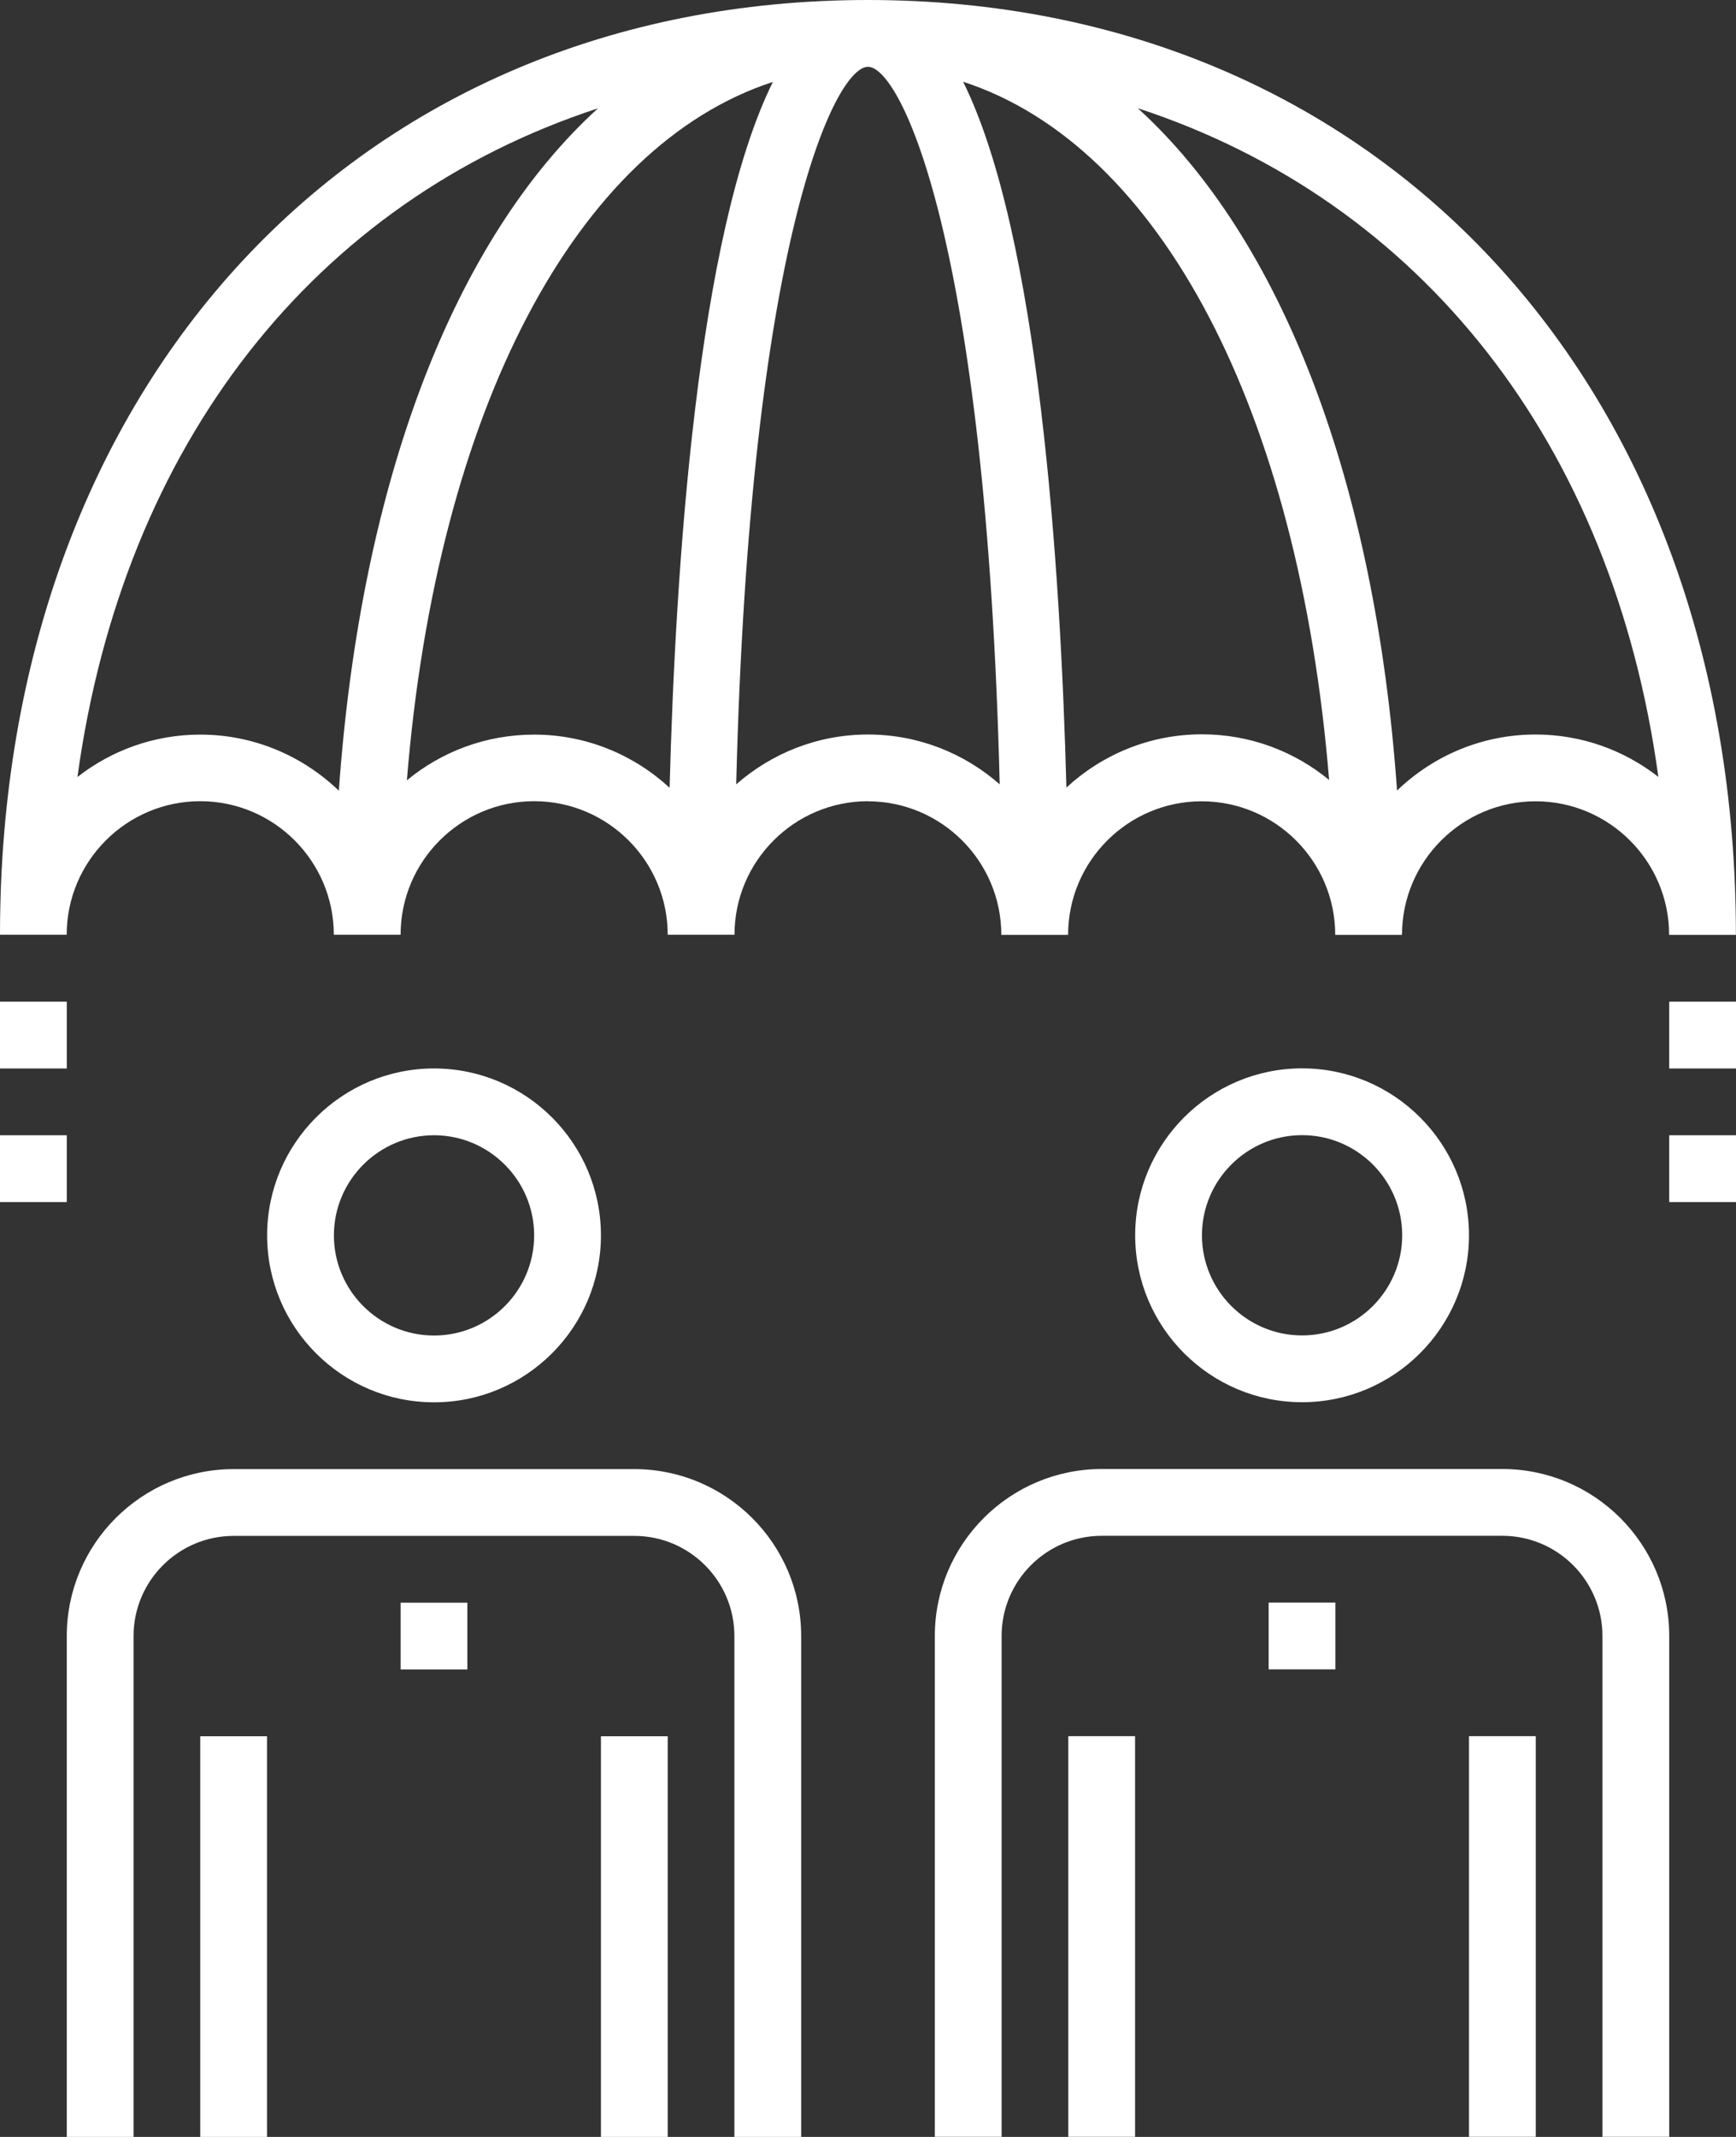
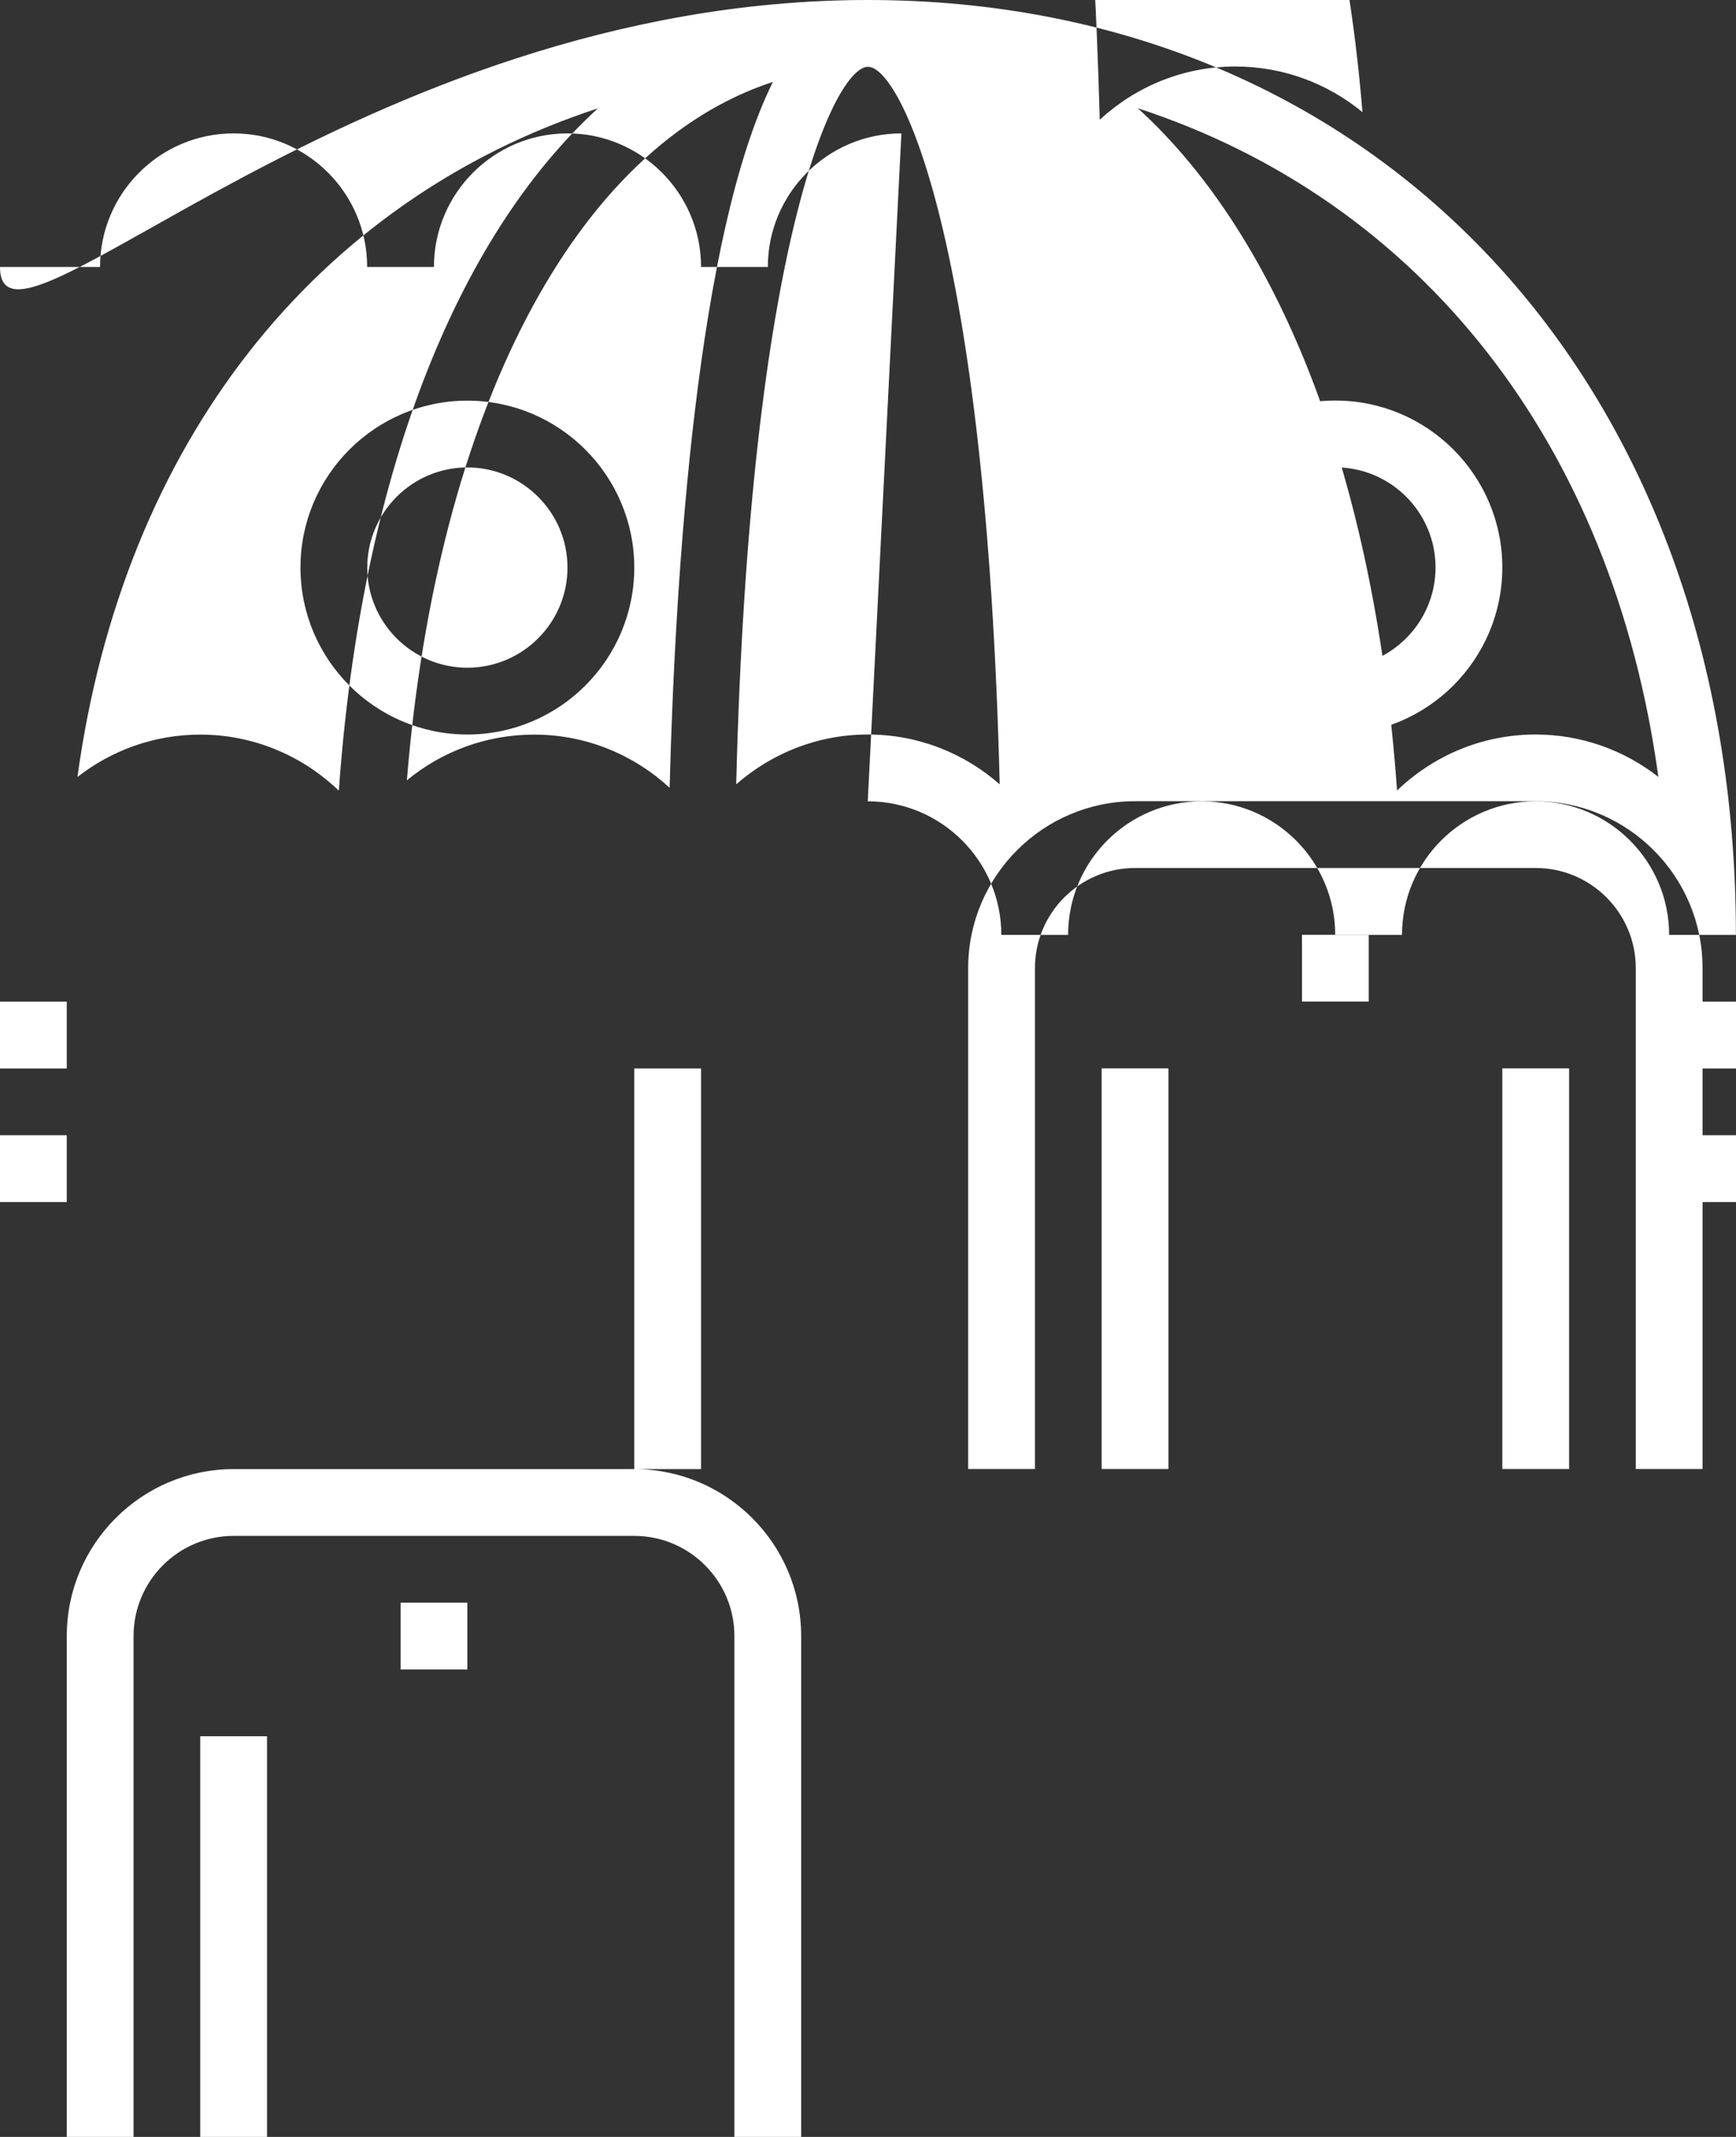
<svg xmlns="http://www.w3.org/2000/svg" id="Layer_1" viewBox="0 0 182.23 224.28">
  <rect x="0" y="0" width="182.23" height="224.28" fill="#333333" stroke="none" />
  <defs>
    <style>.cls-1{fill:#fff;}</style>
  </defs>
-   <path class="cls-1" d="m42.05,168.21h7.01v7.01h-7.01v-7.01Zm-21.03,56.07h7.01v-42.05h-7.01v42.05Zm45.56-70.09H24.53c-9.66,0-17.52,7.86-17.52,17.52v52.57h7.01v-52.57c0-5.8,4.72-10.51,10.51-10.51h42.05c5.8,0,10.51,4.72,10.51,10.51v52.57h7.01v-52.57c0-9.66-7.86-17.52-17.52-17.52Zm-3.5,70.09h7.01v-42.05h-7.01v42.05Zm-17.52-77.1c-9.66,0-17.52-7.86-17.52-17.52s7.86-17.52,17.52-17.52,17.52,7.86,17.52,17.52-7.86,17.52-17.52,17.52Zm0-7.01c5.8,0,10.51-4.72,10.51-10.51s-4.72-10.51-10.51-10.51-10.51,4.72-10.51,10.51,4.72,10.51,10.51,10.51Zm87.61,35.04h7.01v-7.01h-7.01v7.01Zm-21.03,49.06h7.01v-42.05h-7.01v42.05Zm45.56-70.09h-42.05c-9.66,0-17.52,7.86-17.52,17.52v52.57h7.01v-52.57c0-5.8,4.72-10.51,10.51-10.51h42.05c5.8,0,10.51,4.72,10.51,10.51v52.57h7.01v-52.57c0-9.66-7.86-17.52-17.52-17.52Zm-3.5,70.09h7.01v-42.05h-7.01v42.05Zm0-94.62c0,9.66-7.86,17.52-17.52,17.52s-17.52-7.86-17.52-17.52,7.86-17.52,17.52-17.52,17.52,7.86,17.52,17.52Zm-7.01,0c0-5.8-4.72-10.51-10.51-10.51s-10.51,4.72-10.51,10.51,4.72,10.51,10.51,10.51,10.51-4.72,10.51-10.51Zm-56.07-45.56c-7.73,0-14.02,6.29-14.02,14.02h-7.01c0-7.73-6.29-14.02-14.02-14.02s-14.02,6.29-14.02,14.02h-7.01c0-7.73-6.29-14.02-14.02-14.02s-14.02,6.29-14.02,14.02H0C0,40.35,37.47,0,91.11,0s91.11,40.35,91.11,98.12h-7.01c0-7.73-6.29-14.02-14.02-14.02s-14.02,6.29-14.02,14.02h-7.01c0-7.73-6.29-14.02-14.02-14.02s-14.02,6.29-14.02,14.02h-7.01c0-7.73-6.29-14.02-14.02-14.02Zm48.4-2.21c-3.17-38.83-17.76-66.57-38.42-73.3,7.95,16.05,10.23,51.03,10.84,74.08,3.75-3.46,8.74-5.59,14.23-5.59,5.07,0,9.72,1.8,13.36,4.8ZM119.45,11.37c15.02,13.68,24.89,38.95,27.2,71.6,3.78-3.63,8.9-5.88,14.54-5.88,4.86,0,9.33,1.67,12.89,4.45-4.79-34.99-24.92-60.45-54.64-70.18ZM35.57,82.97c2.32-32.66,12.18-57.92,27.2-71.6C33.05,21.1,12.93,46.56,8.13,81.55c3.56-2.78,8.03-4.45,12.89-4.45,5.64,0,10.76,2.25,14.54,5.88Zm34.72-.29c.61-23.05,2.89-58.03,10.84-74.08-20.67,6.73-35.26,34.47-38.42,73.3,3.63-3,8.29-4.8,13.36-4.8,5.49,0,10.48,2.13,14.23,5.59Zm20.82-5.59c5.3,0,10.13,1.98,13.83,5.23-1.42-57.04-10.39-75.31-13.83-75.31s-12.41,18.28-13.83,75.31c3.7-3.24,8.53-5.23,13.83-5.23ZM7.01,105.13H0v7.01h7.01v-7.01Zm0,14.02H0v7.01h7.01v-7.01Zm168.21-7.01h7.01v-7.01h-7.01v7.01Zm0,14.02h7.01v-7.01h-7.01v7.01Z" />
+   <path class="cls-1" d="m42.05,168.21h7.01v7.01h-7.01v-7.01Zm-21.03,56.07h7.01v-42.05h-7.01v42.05Zm45.56-70.09H24.53c-9.66,0-17.52,7.86-17.52,17.52v52.57h7.01v-52.57c0-5.8,4.72-10.51,10.51-10.51h42.05c5.8,0,10.51,4.72,10.51,10.51v52.57h7.01v-52.57c0-9.66-7.86-17.52-17.52-17.52Zh7.01v-42.05h-7.01v42.05Zm-17.52-77.1c-9.66,0-17.52-7.86-17.52-17.52s7.86-17.52,17.52-17.52,17.52,7.86,17.52,17.52-7.86,17.52-17.52,17.52Zm0-7.01c5.8,0,10.51-4.72,10.51-10.51s-4.72-10.51-10.51-10.51-10.51,4.72-10.51,10.51,4.72,10.51,10.51,10.51Zm87.61,35.04h7.01v-7.01h-7.01v7.01Zm-21.03,49.06h7.01v-42.05h-7.01v42.05Zm45.56-70.09h-42.05c-9.66,0-17.52,7.86-17.52,17.52v52.57h7.01v-52.57c0-5.8,4.72-10.51,10.51-10.51h42.05c5.8,0,10.51,4.72,10.51,10.51v52.57h7.01v-52.57c0-9.66-7.86-17.52-17.52-17.52Zm-3.5,70.09h7.01v-42.05h-7.01v42.05Zm0-94.62c0,9.66-7.86,17.52-17.52,17.52s-17.52-7.86-17.52-17.52,7.86-17.52,17.52-17.52,17.52,7.86,17.52,17.52Zm-7.01,0c0-5.8-4.72-10.51-10.51-10.51s-10.51,4.72-10.51,10.51,4.72,10.51,10.51,10.51,10.51-4.72,10.51-10.51Zm-56.07-45.56c-7.73,0-14.02,6.29-14.02,14.02h-7.01c0-7.73-6.29-14.02-14.02-14.02s-14.02,6.29-14.02,14.02h-7.01c0-7.73-6.29-14.02-14.02-14.02s-14.02,6.29-14.02,14.02H0C0,40.35,37.47,0,91.11,0s91.11,40.35,91.11,98.12h-7.01c0-7.73-6.29-14.02-14.02-14.02s-14.02,6.29-14.02,14.02h-7.01c0-7.73-6.29-14.02-14.02-14.02s-14.02,6.29-14.02,14.02h-7.01c0-7.73-6.29-14.02-14.02-14.02Zm48.4-2.21c-3.17-38.83-17.76-66.57-38.42-73.3,7.95,16.05,10.23,51.03,10.84,74.08,3.75-3.46,8.74-5.59,14.23-5.59,5.07,0,9.72,1.8,13.36,4.8ZM119.45,11.37c15.02,13.68,24.89,38.95,27.2,71.6,3.78-3.63,8.9-5.88,14.54-5.88,4.86,0,9.33,1.67,12.89,4.45-4.79-34.99-24.92-60.45-54.64-70.18ZM35.57,82.97c2.32-32.66,12.18-57.92,27.2-71.6C33.05,21.1,12.93,46.56,8.13,81.55c3.56-2.78,8.03-4.45,12.89-4.45,5.64,0,10.76,2.25,14.54,5.88Zm34.72-.29c.61-23.05,2.89-58.03,10.84-74.08-20.67,6.73-35.26,34.47-38.42,73.3,3.63-3,8.29-4.8,13.36-4.8,5.49,0,10.48,2.13,14.23,5.59Zm20.82-5.59c5.3,0,10.13,1.98,13.83,5.23-1.42-57.04-10.39-75.31-13.83-75.31s-12.41,18.28-13.83,75.31c3.7-3.24,8.53-5.23,13.83-5.23ZM7.01,105.13H0v7.01h7.01v-7.01Zm0,14.02H0v7.01h7.01v-7.01Zm168.21-7.01h7.01v-7.01h-7.01v7.01Zm0,14.02h7.01v-7.01h-7.01v7.01Z" />
</svg>